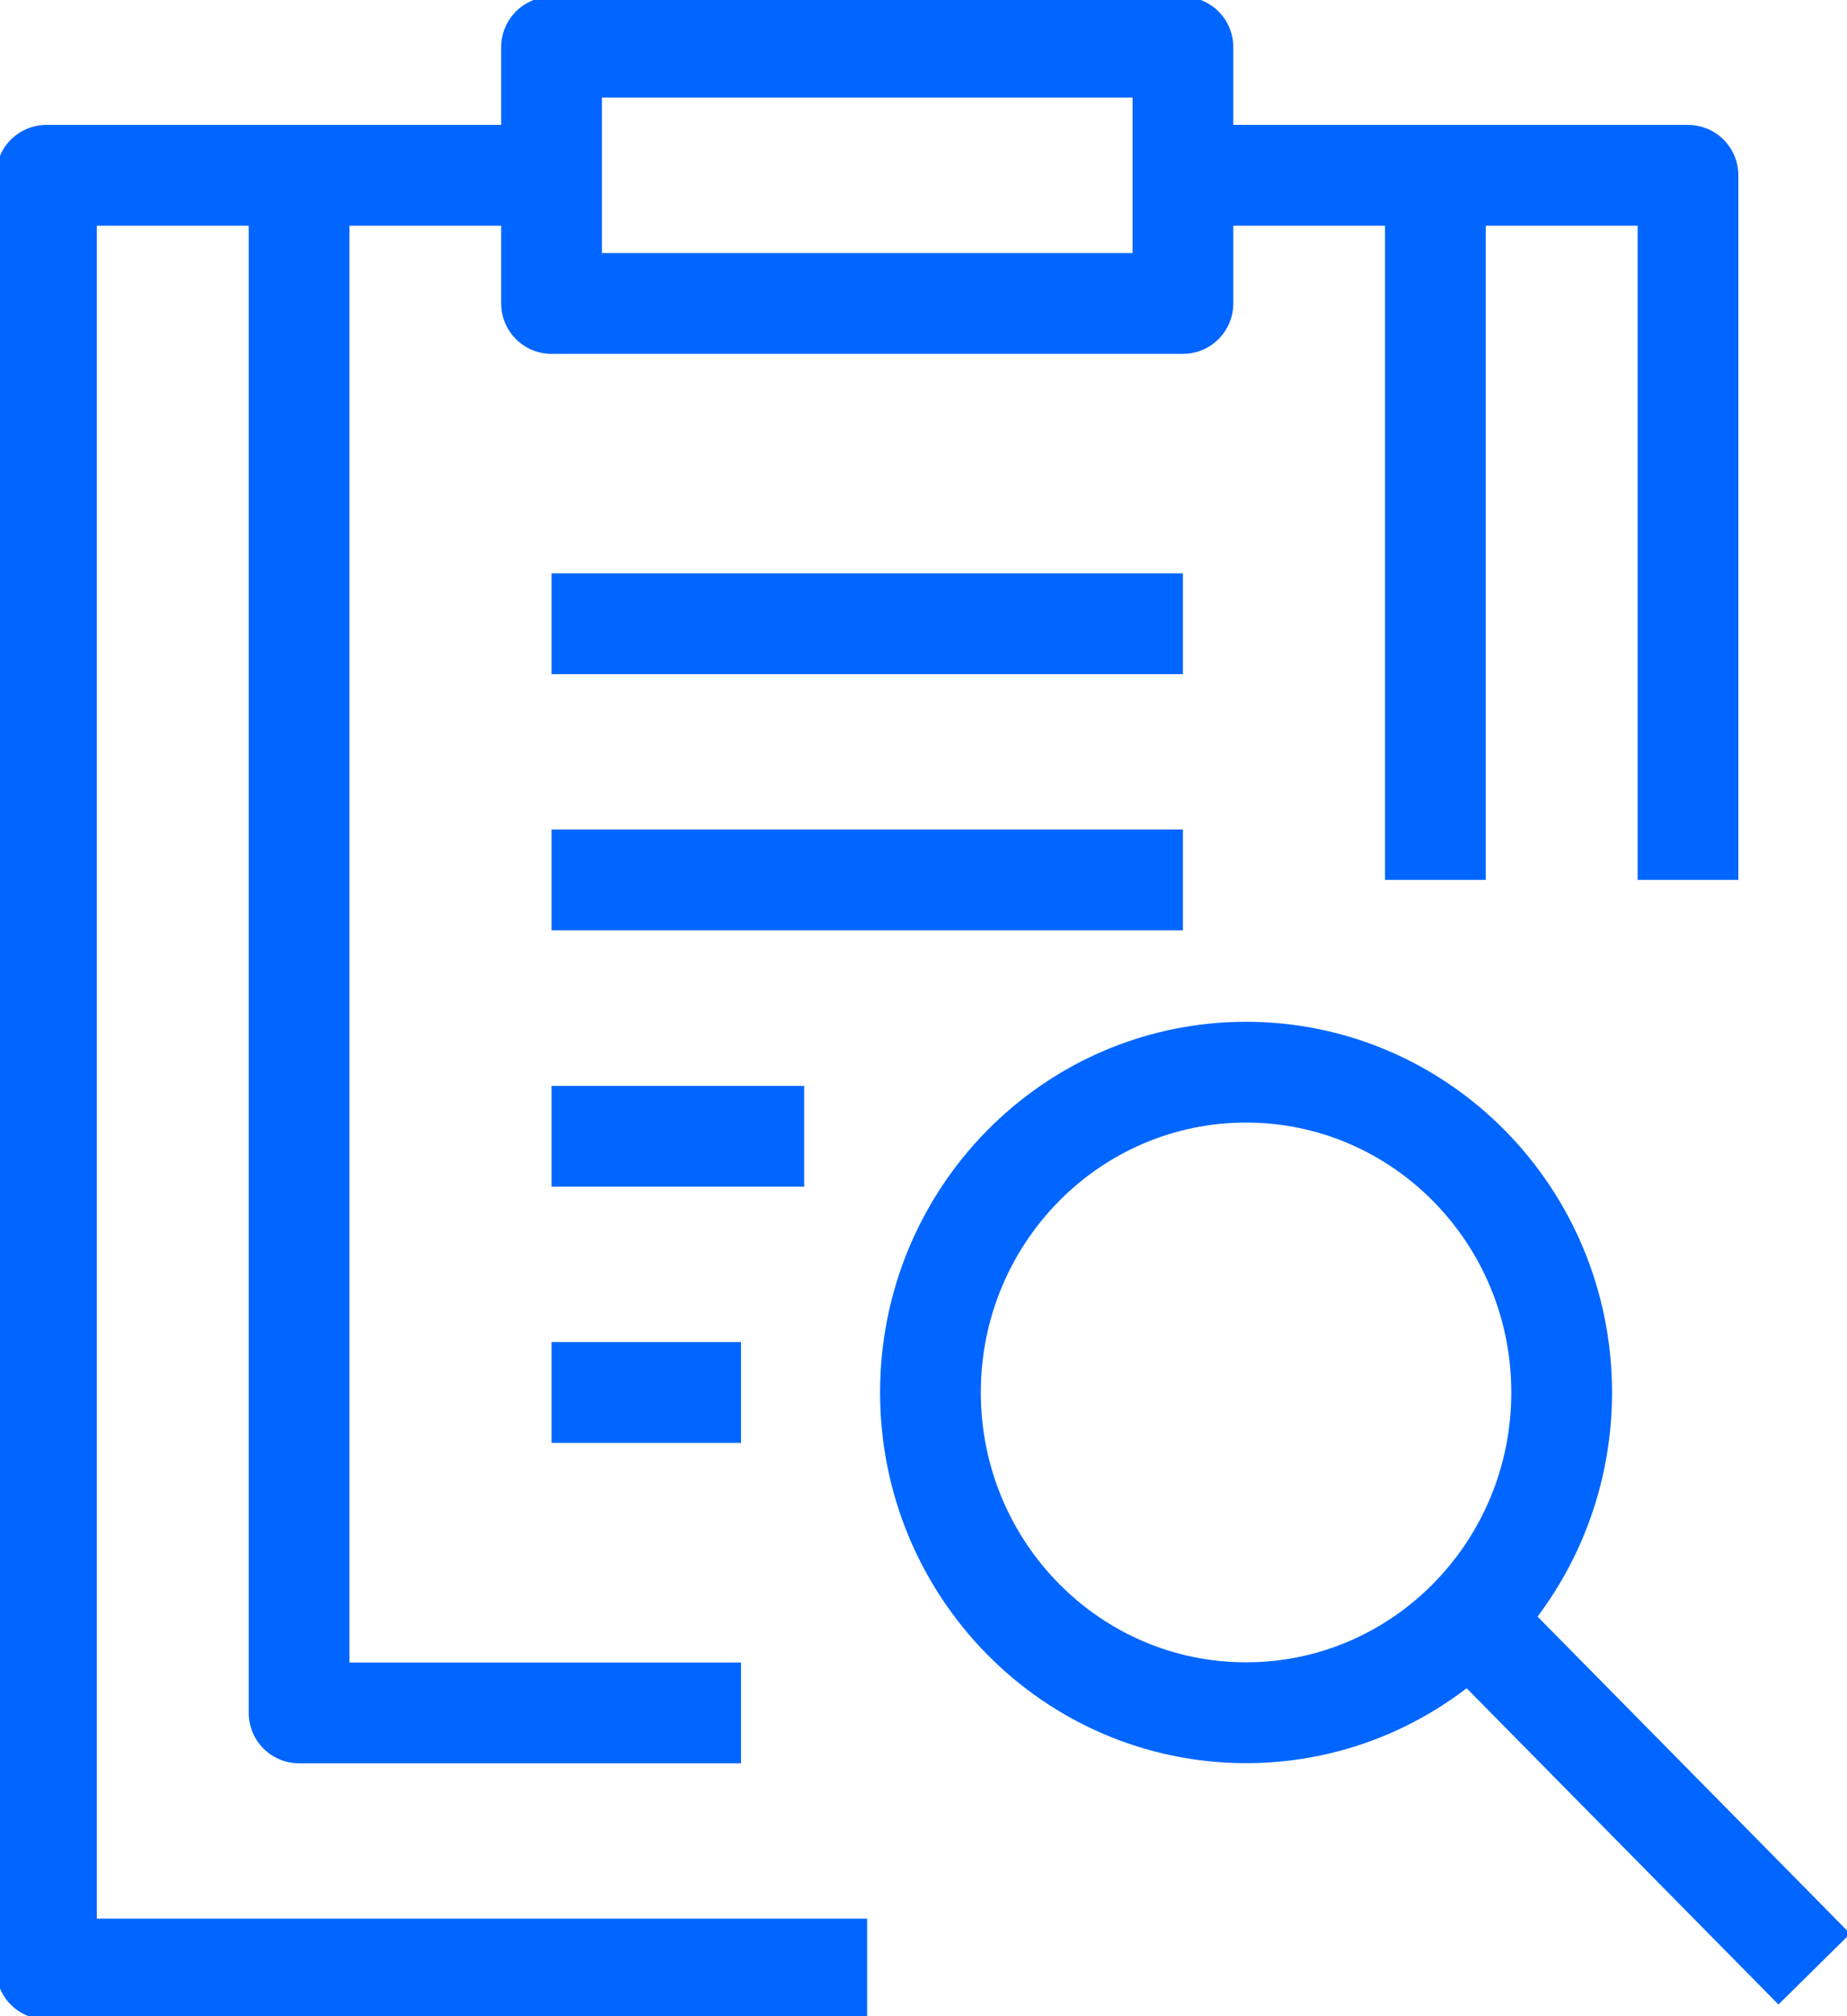
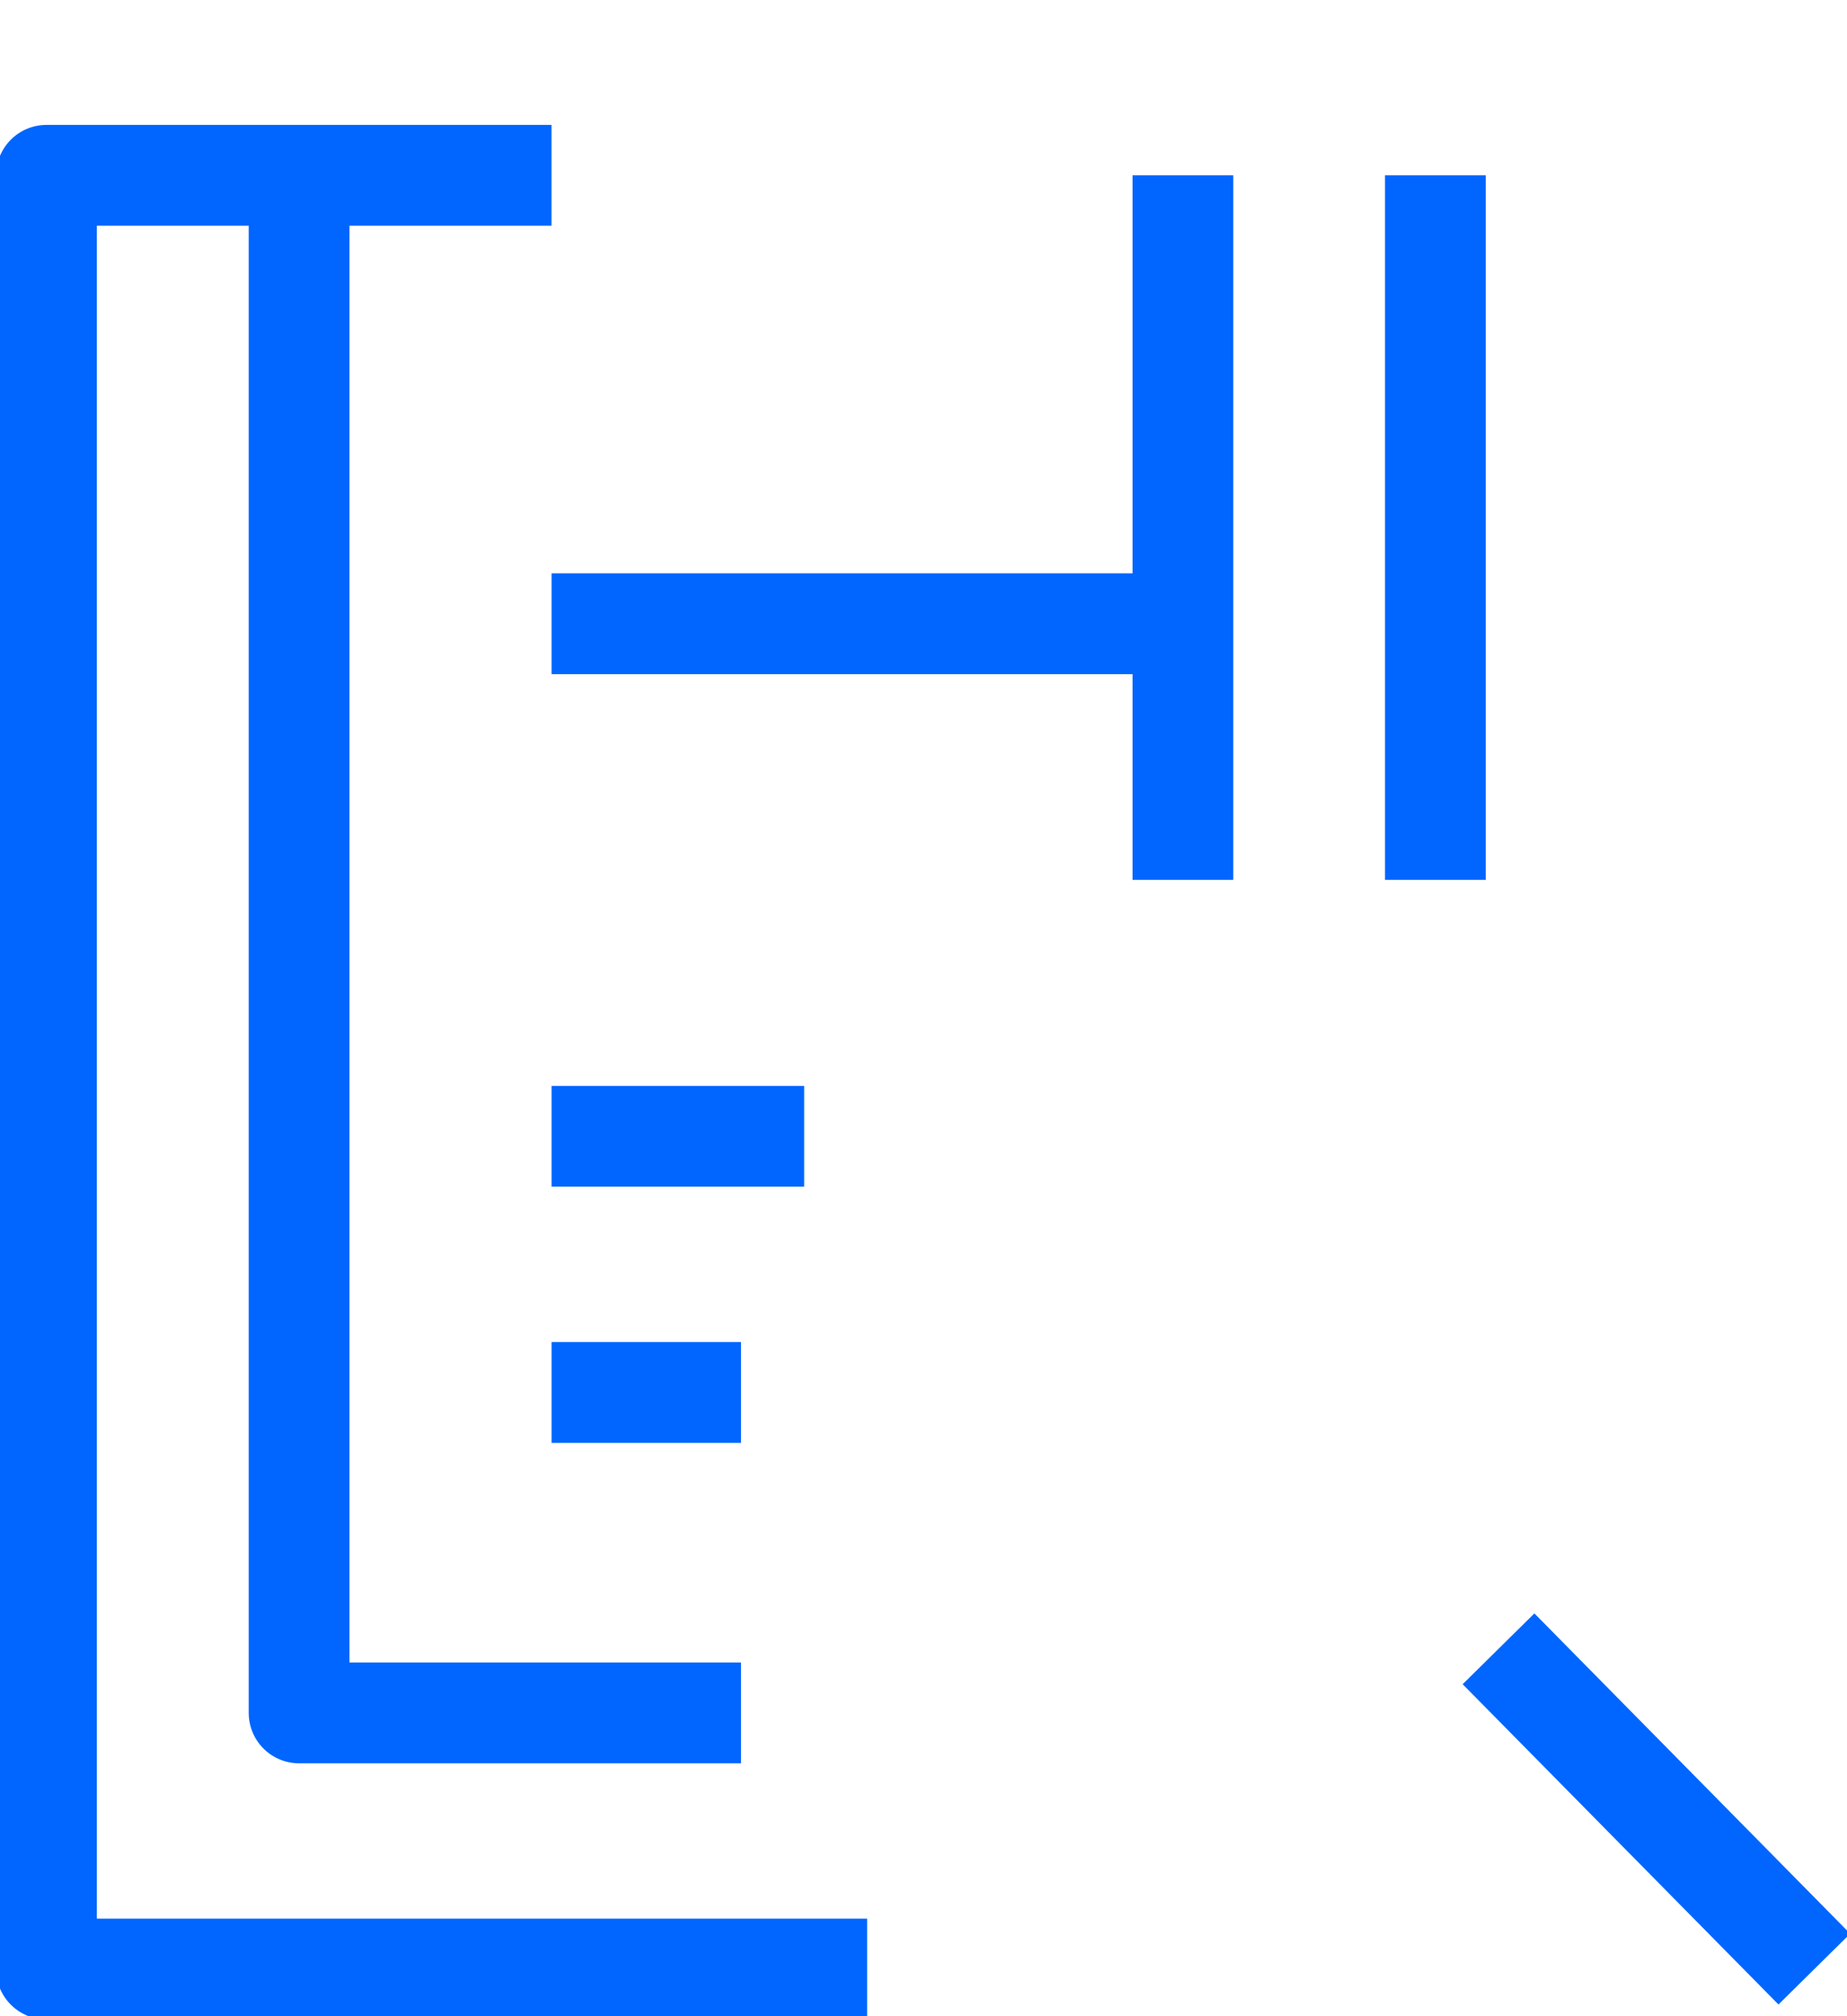
<svg xmlns="http://www.w3.org/2000/svg" width="55" height="60" viewBox="0 0 55 60" fill="none">
  <g clip-path="url(#clip0_5739_1782)">
    <path d="M25.821 58.597H1.383V5.217H16.423" stroke="#0066FF" stroke-width="3" stroke-linejoin="round" />
-     <path d="M35.225 5.217H50.265V26.185" stroke="#0066FF" stroke-width="3" stroke-linejoin="round" />
-     <path d="M35.225 1.402H16.424V9.031H35.225V1.402Z" stroke="#0066FF" stroke-width="3" stroke-linejoin="round" />
+     <path d="M35.225 5.217V26.185" stroke="#0066FF" stroke-width="3" stroke-linejoin="round" />
    <path d="M22.066 50.974H8.906V5.217" stroke="#0066FF" stroke-width="3" stroke-linejoin="round" />
    <path d="M42.742 5.217V26.185" stroke="#0066FF" stroke-width="3" stroke-linejoin="round" />
    <path d="M16.424 18.562H35.225" stroke="#0066FF" stroke-width="3" stroke-linejoin="round" />
-     <path d="M16.424 26.186H35.225" stroke="#0066FF" stroke-width="3" stroke-linejoin="round" />
    <path d="M16.424 33.815H23.947" stroke="#0066FF" stroke-width="3" stroke-linejoin="round" />
    <path d="M16.424 41.438H22.066" stroke="#0066FF" stroke-width="3" stroke-linejoin="round" />
-     <path d="M37.105 50.969C42.295 50.969 46.503 46.702 46.503 41.438C46.503 36.174 42.295 31.907 37.105 31.907C31.915 31.907 27.707 36.174 27.707 41.438C27.707 46.702 31.915 50.969 37.105 50.969Z" stroke="#0066FF" stroke-width="3" stroke-linejoin="round" />
    <path d="M44.623 49.067L54.027 58.598" stroke="#0066FF" stroke-width="3" stroke-linejoin="round" />
  </g>
  <defs>
    <clipPath id="clip0_5739_1782">
      <rect width="55" height="60" fill="white" />
    </clipPath>
  </defs>
</svg>